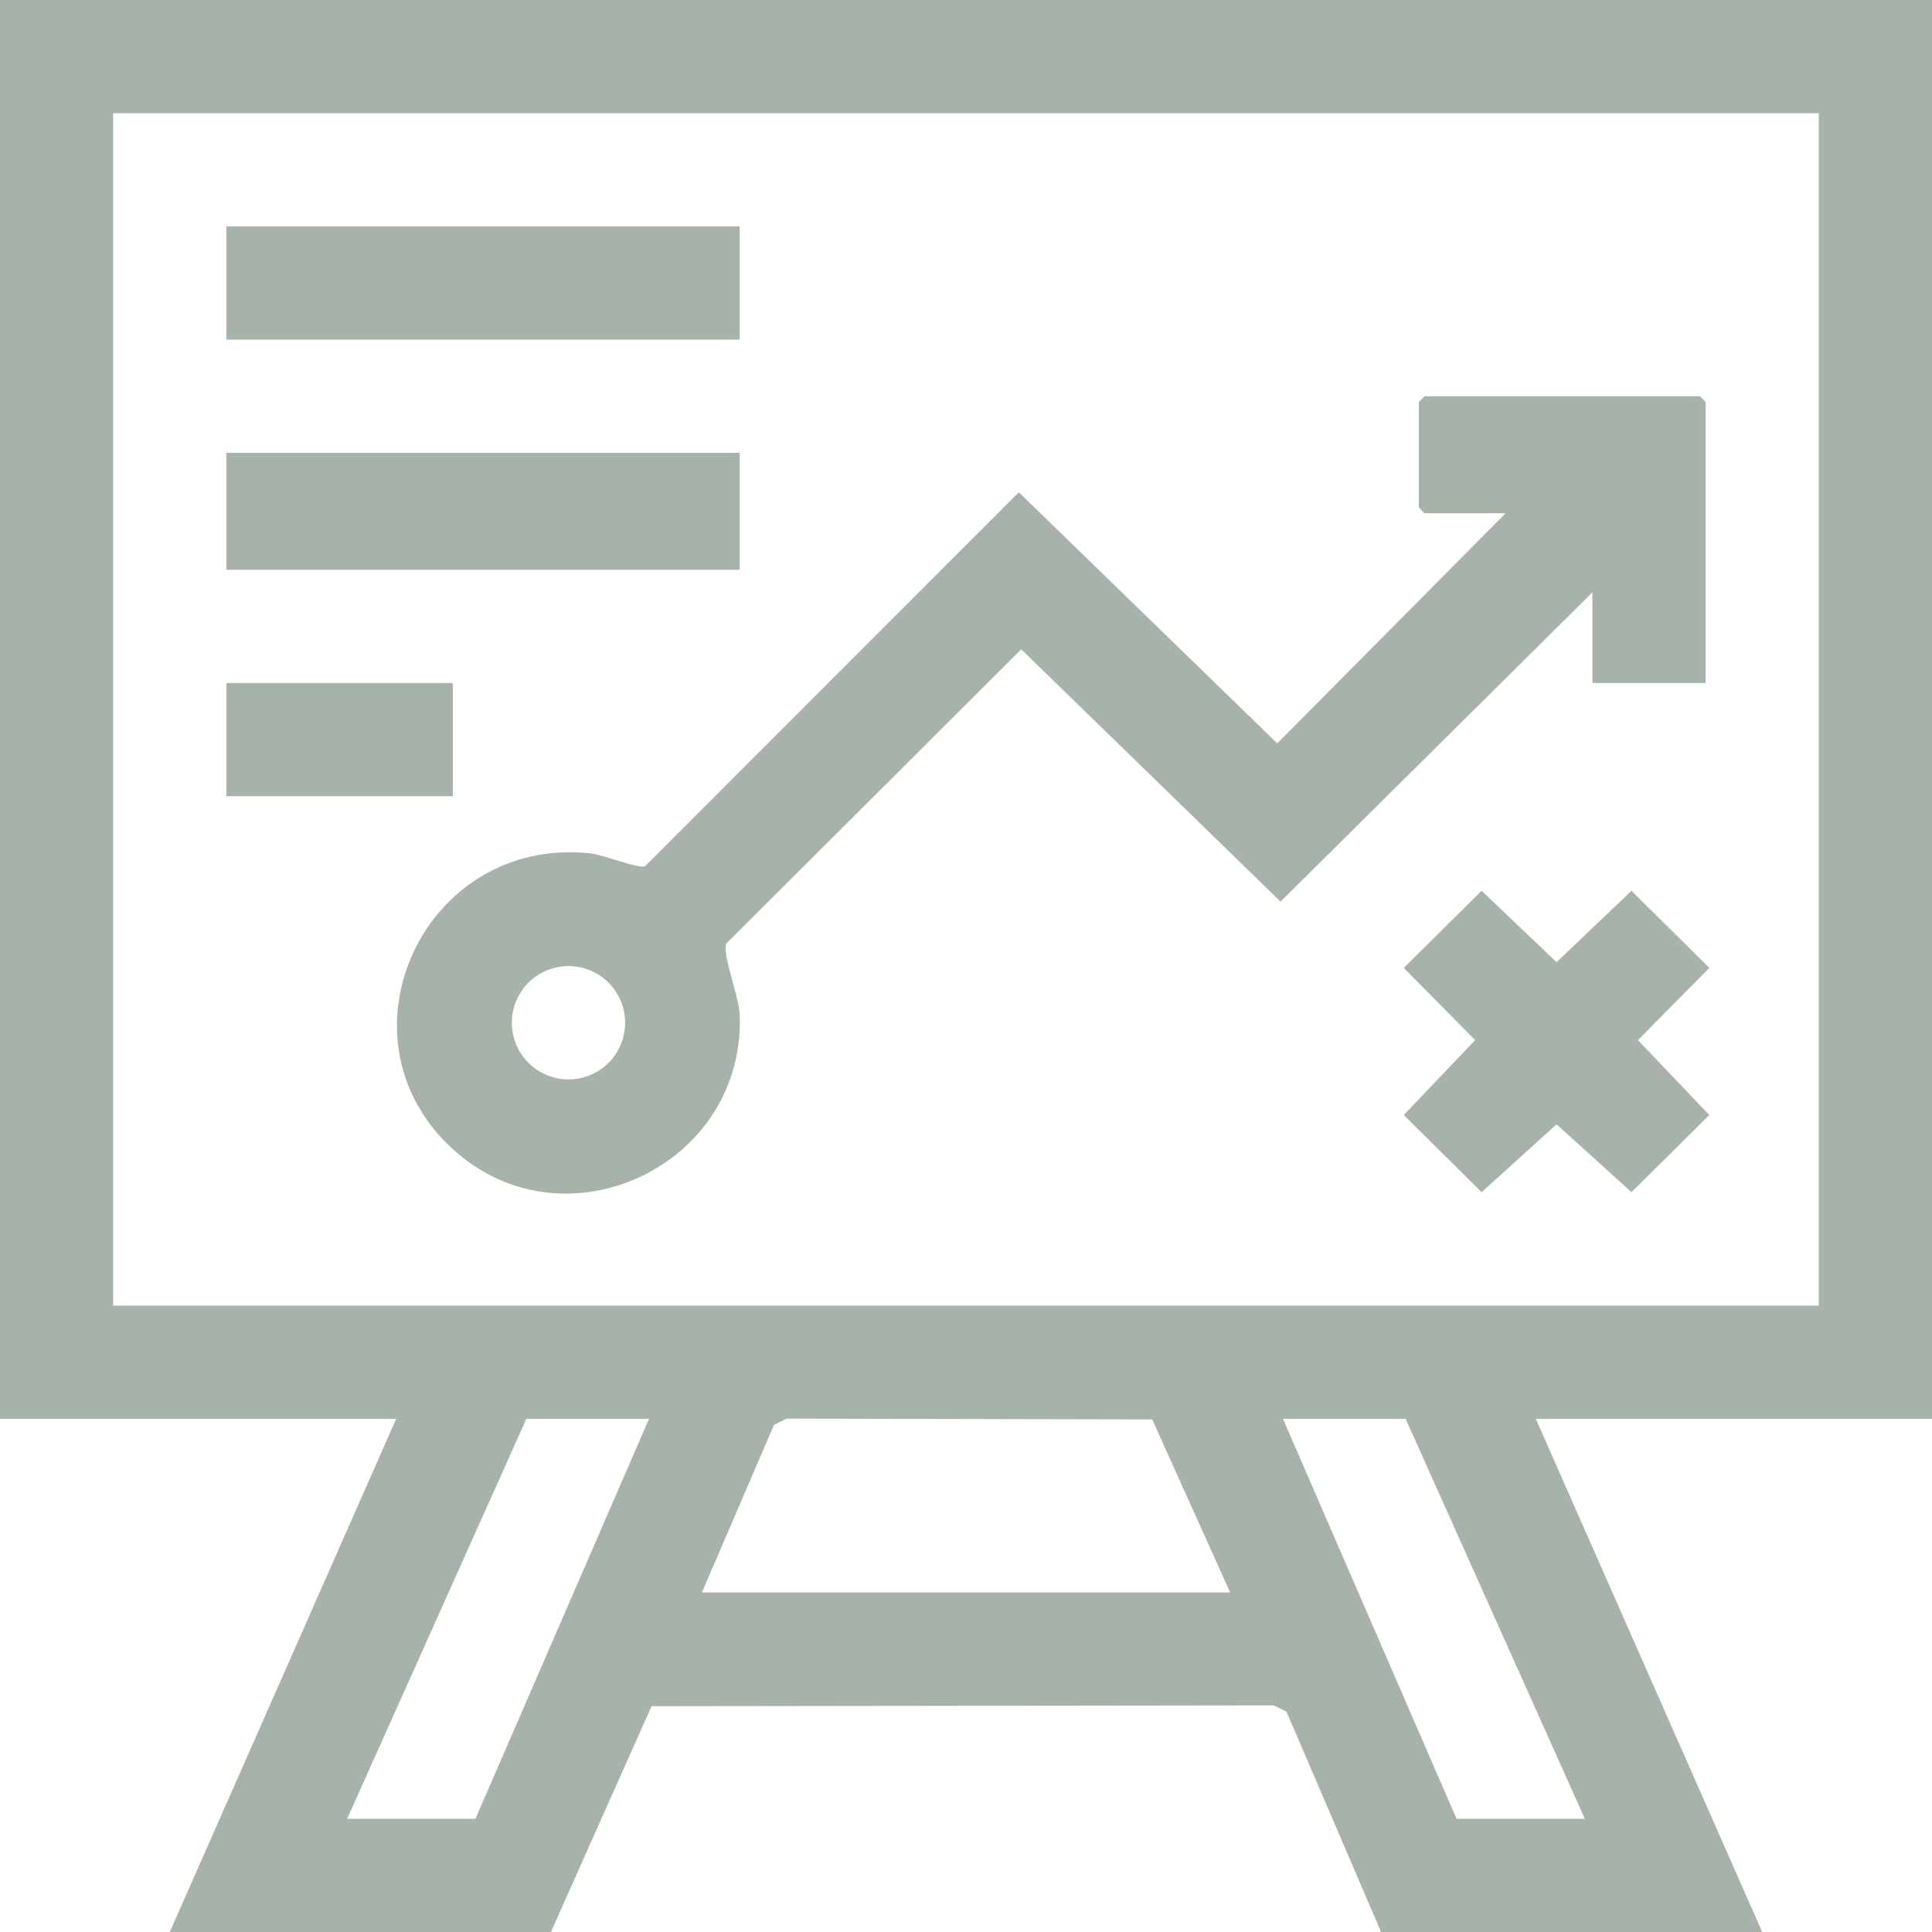
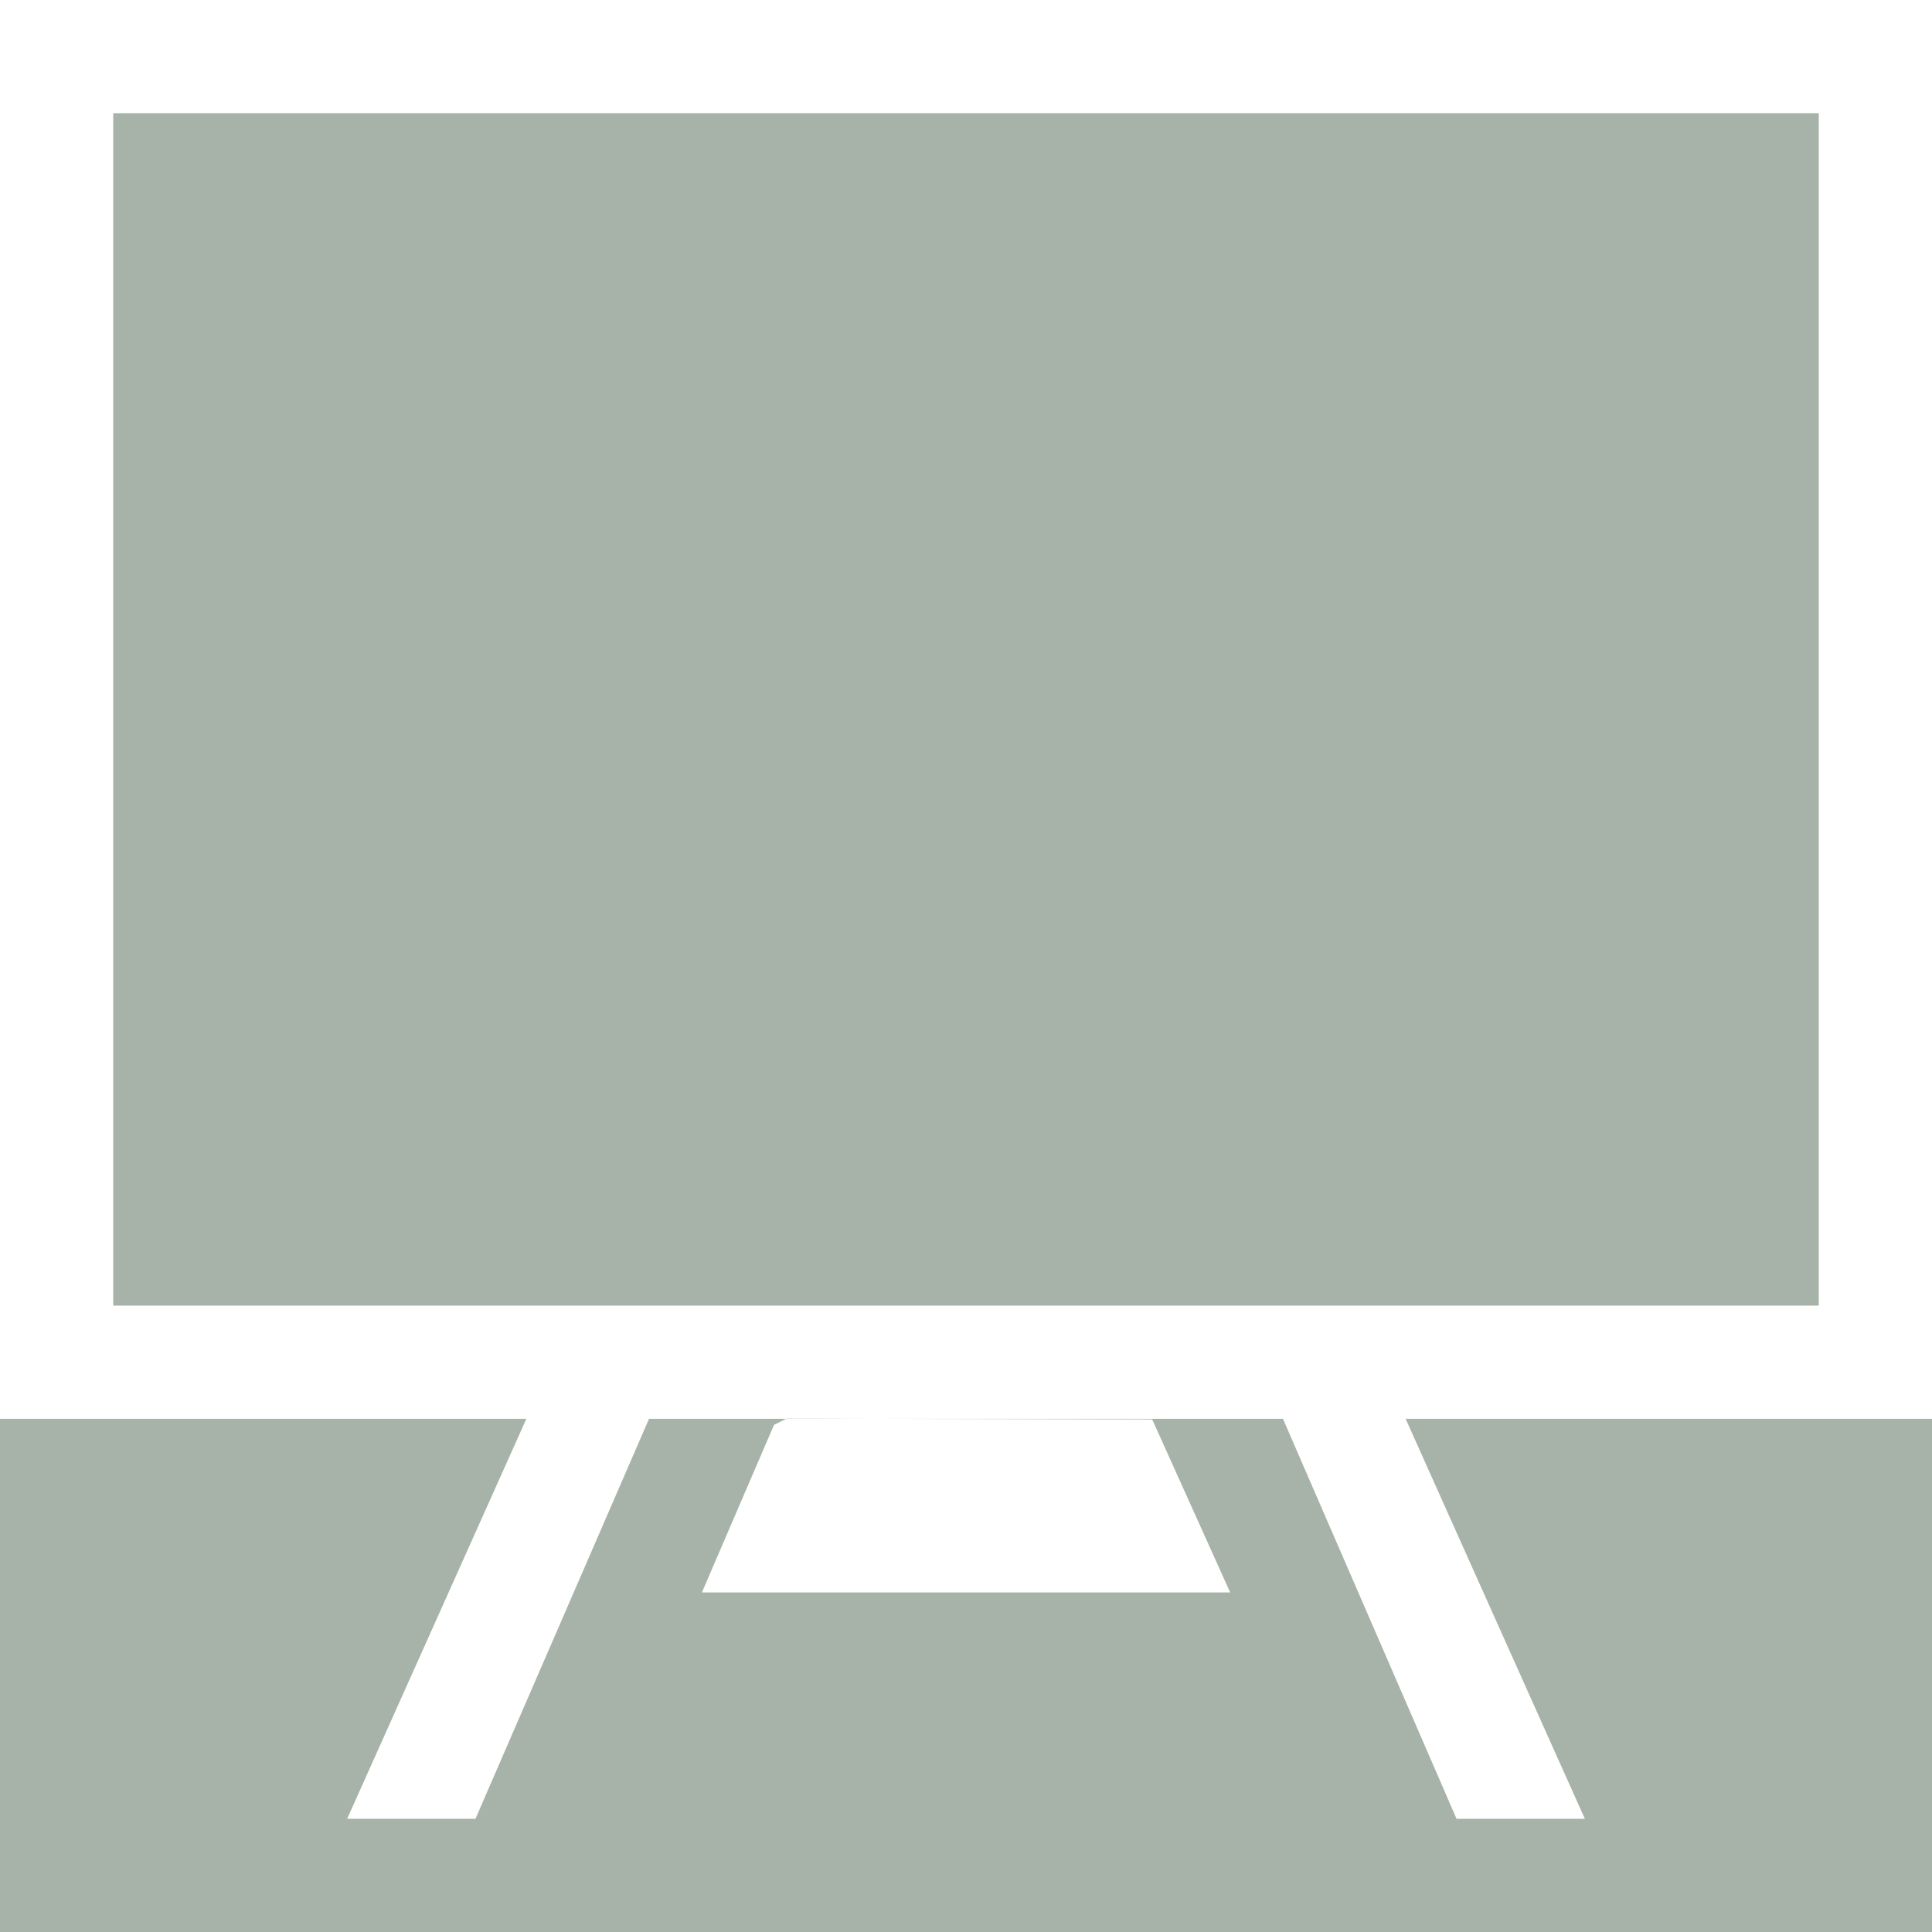
<svg xmlns="http://www.w3.org/2000/svg" id="Layer_2" viewBox="0 0 384 384">
  <defs>
    <style>.cls-1{fill:#a7b3a8;}</style>
  </defs>
  <g id="Layer_1-2">
-     <path class="cls-1" d="M0,282V0h384v282h-78.75s45,102,45,102h-75.75l-18.81-43.81-2.52-1.23-123.67.16-20,44.88H33.75l45-102H0ZM361.5,22.5H22.5v237h339V22.5ZM129,282h-24.38l-35.62,79.5h25.5l34.5-79.5ZM244.5,316.5l-15.49-34.38-72.67-.16-2.5,1.25-14.33,33.3h105ZM315,361.5l-35.62-79.5h-24.38l34.5,79.5h25.5Z" />
+     <path class="cls-1" d="M0,282h384v282h-78.75s45,102,45,102h-75.75l-18.81-43.81-2.52-1.23-123.67.16-20,44.88H33.75l45-102H0ZM361.5,22.5H22.5v237h339V22.5ZM129,282h-24.38l-35.62,79.5h25.5l34.5-79.5ZM244.5,316.5l-15.49-34.38-72.67-.16-2.5,1.25-14.33,33.3h105ZM315,361.5l-35.62-79.5h-24.38l34.5,79.5h25.5Z" />
    <path class="cls-1" d="M339,135.75h-22.5v-18l-61.98,61.45-51.54-50.14-58.62,58.47c-.88,1.93,2.45,10.36,2.63,13.86,1.47,30.13-34.68,47.37-57,27-24.26-22.15-5.82-62.25,27.29-58.79,2.75.29,9.62,3.15,10.94,2.56l74.28-74.32,51.37,49.91,45.38-45.74h-16.12l-1.12-1.12v-21l1.12-1.12h54.75l1.12,1.12v55.88ZM124.25,203.28c0-6.22-5.04-11.26-11.26-11.26s-11.26,5.04-11.26,11.26,5.04,11.26,11.26,11.26,11.26-5.04,11.26-11.26Z" />
-     <rect class="cls-1" x="45" y="90" width="102" height="23.25" />
-     <polygon class="cls-1" points="294.48 177.05 309.38 191.24 324.27 177.05 339.74 192.38 325.55 206.73 339.74 221.62 324.27 236.95 309.38 223.47 294.48 236.95 279.01 221.62 293.2 206.73 279.01 192.38 294.48 177.05" />
    <rect class="cls-1" x="45" y="45" width="102" height="22.5" />
    <rect class="cls-1" x="45" y="135.75" width="45" height="22.5" />
  </g>
</svg>